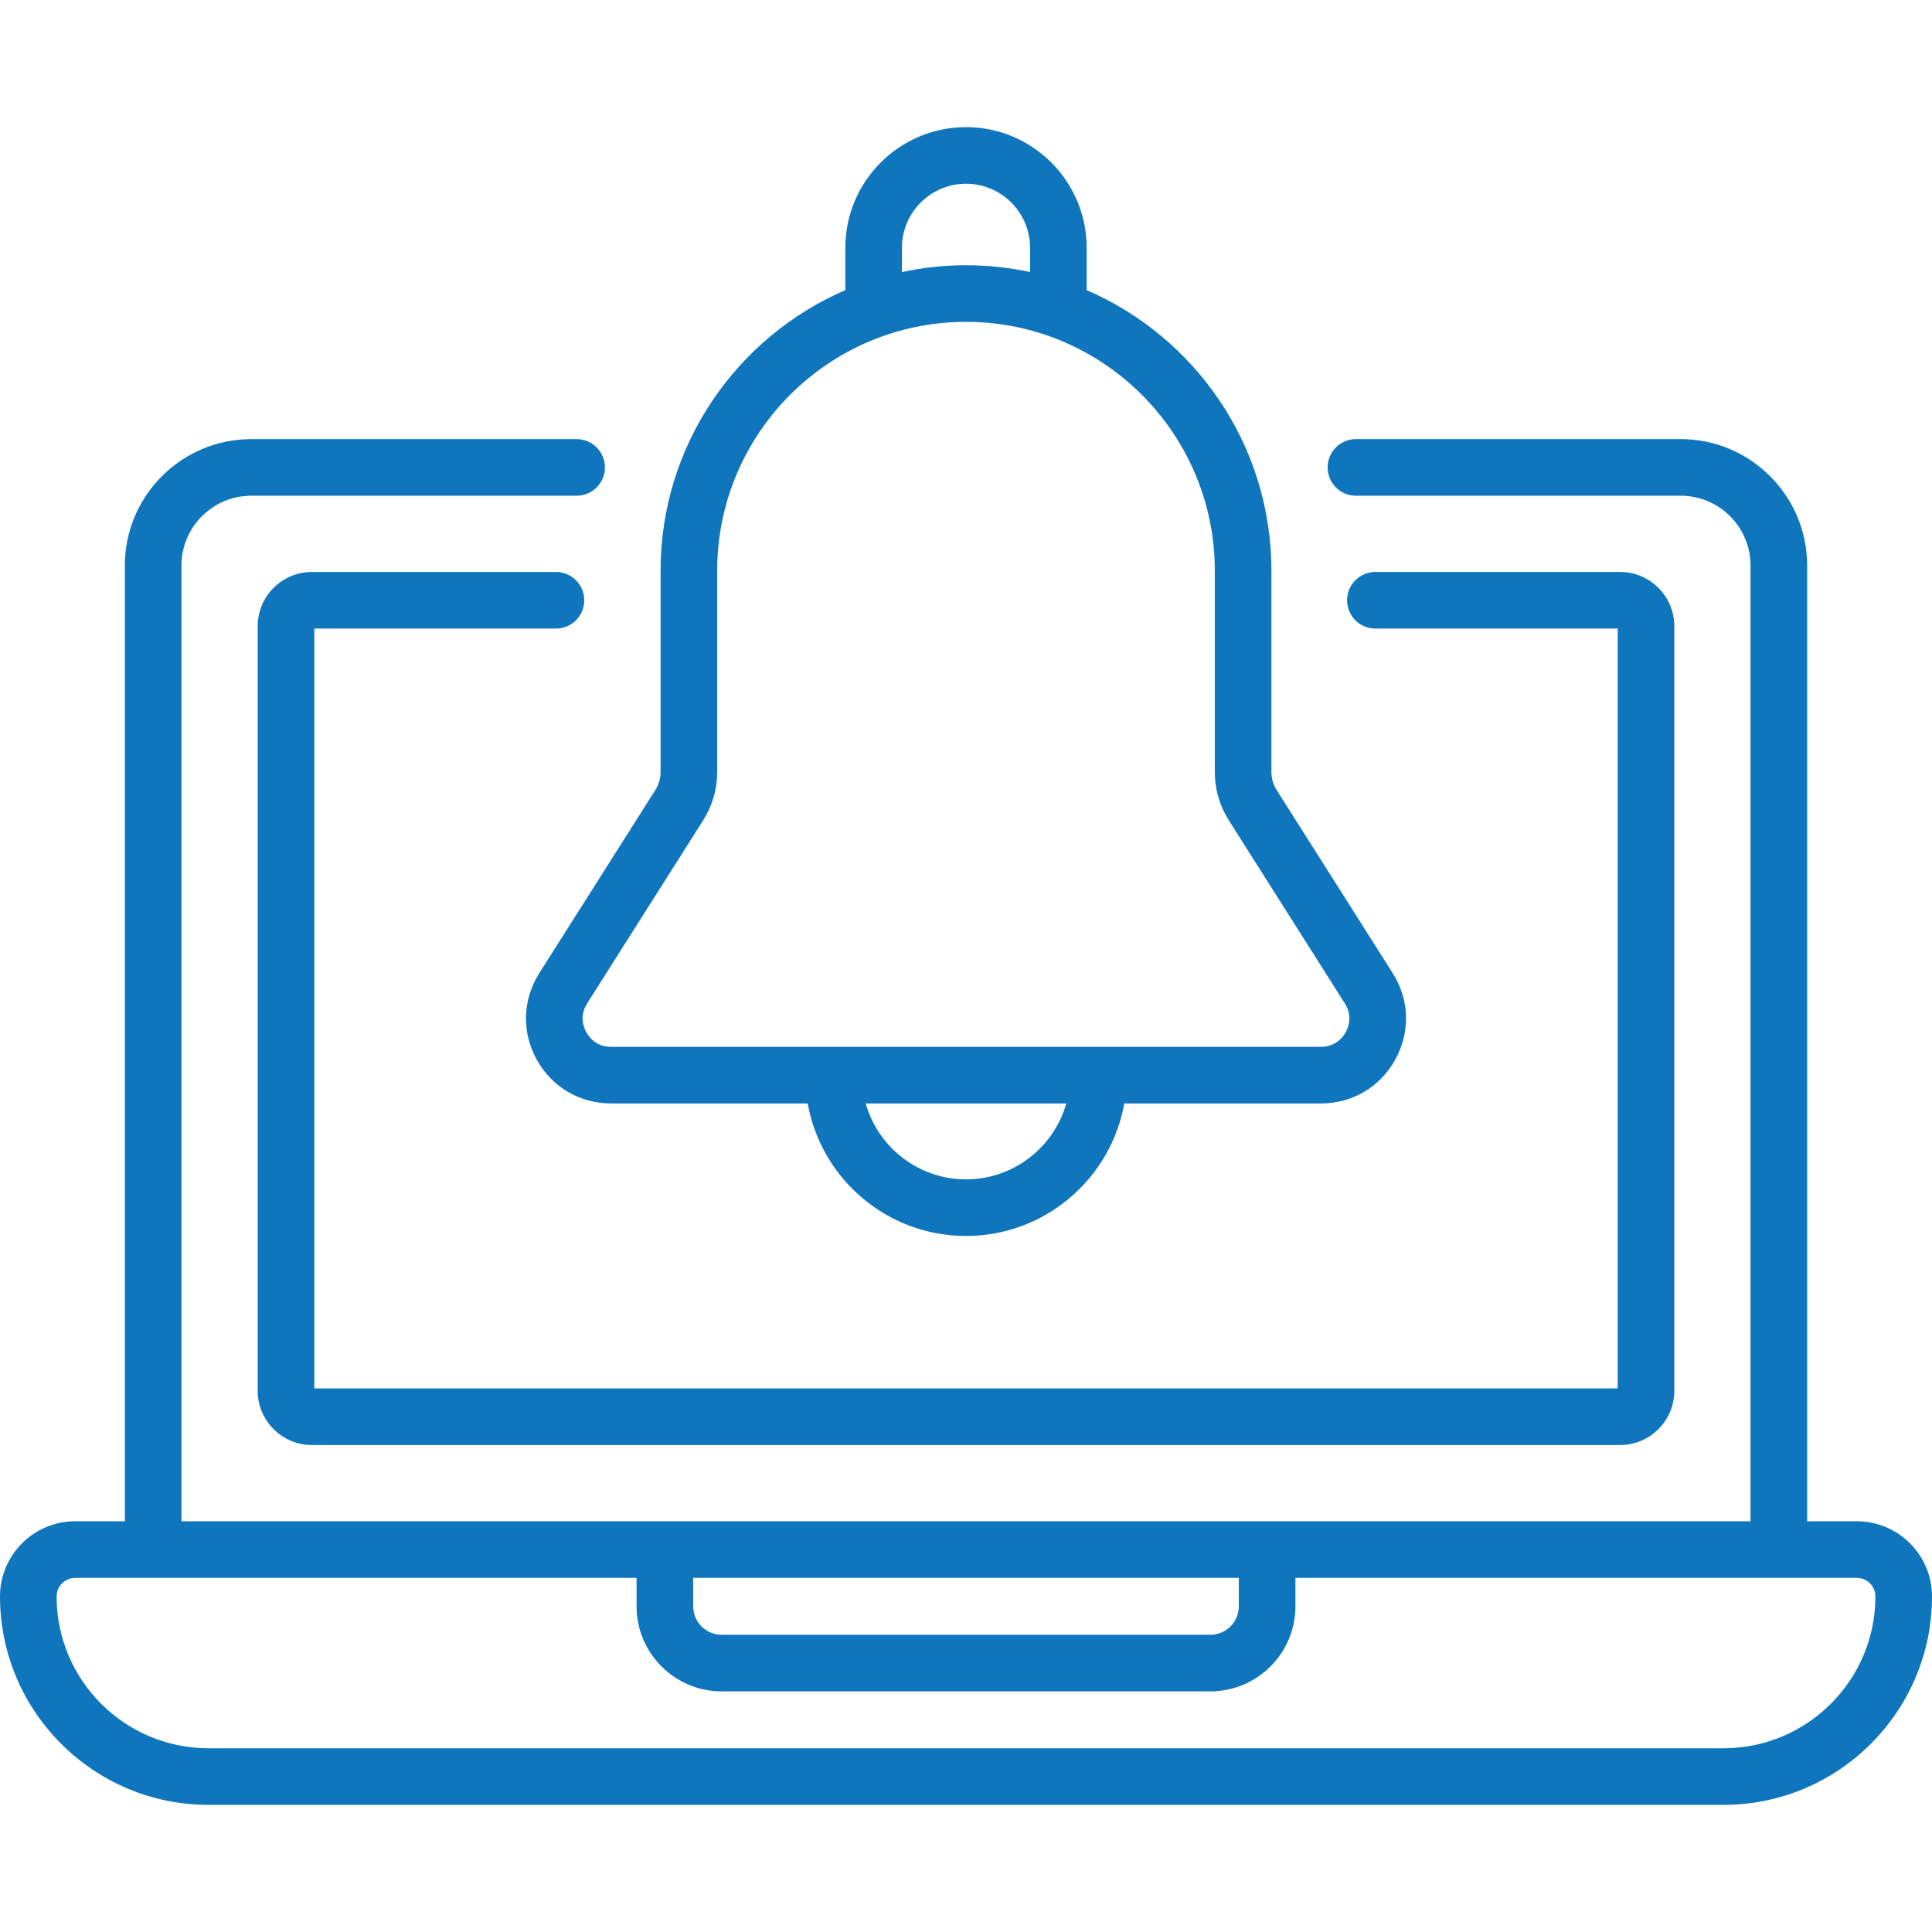
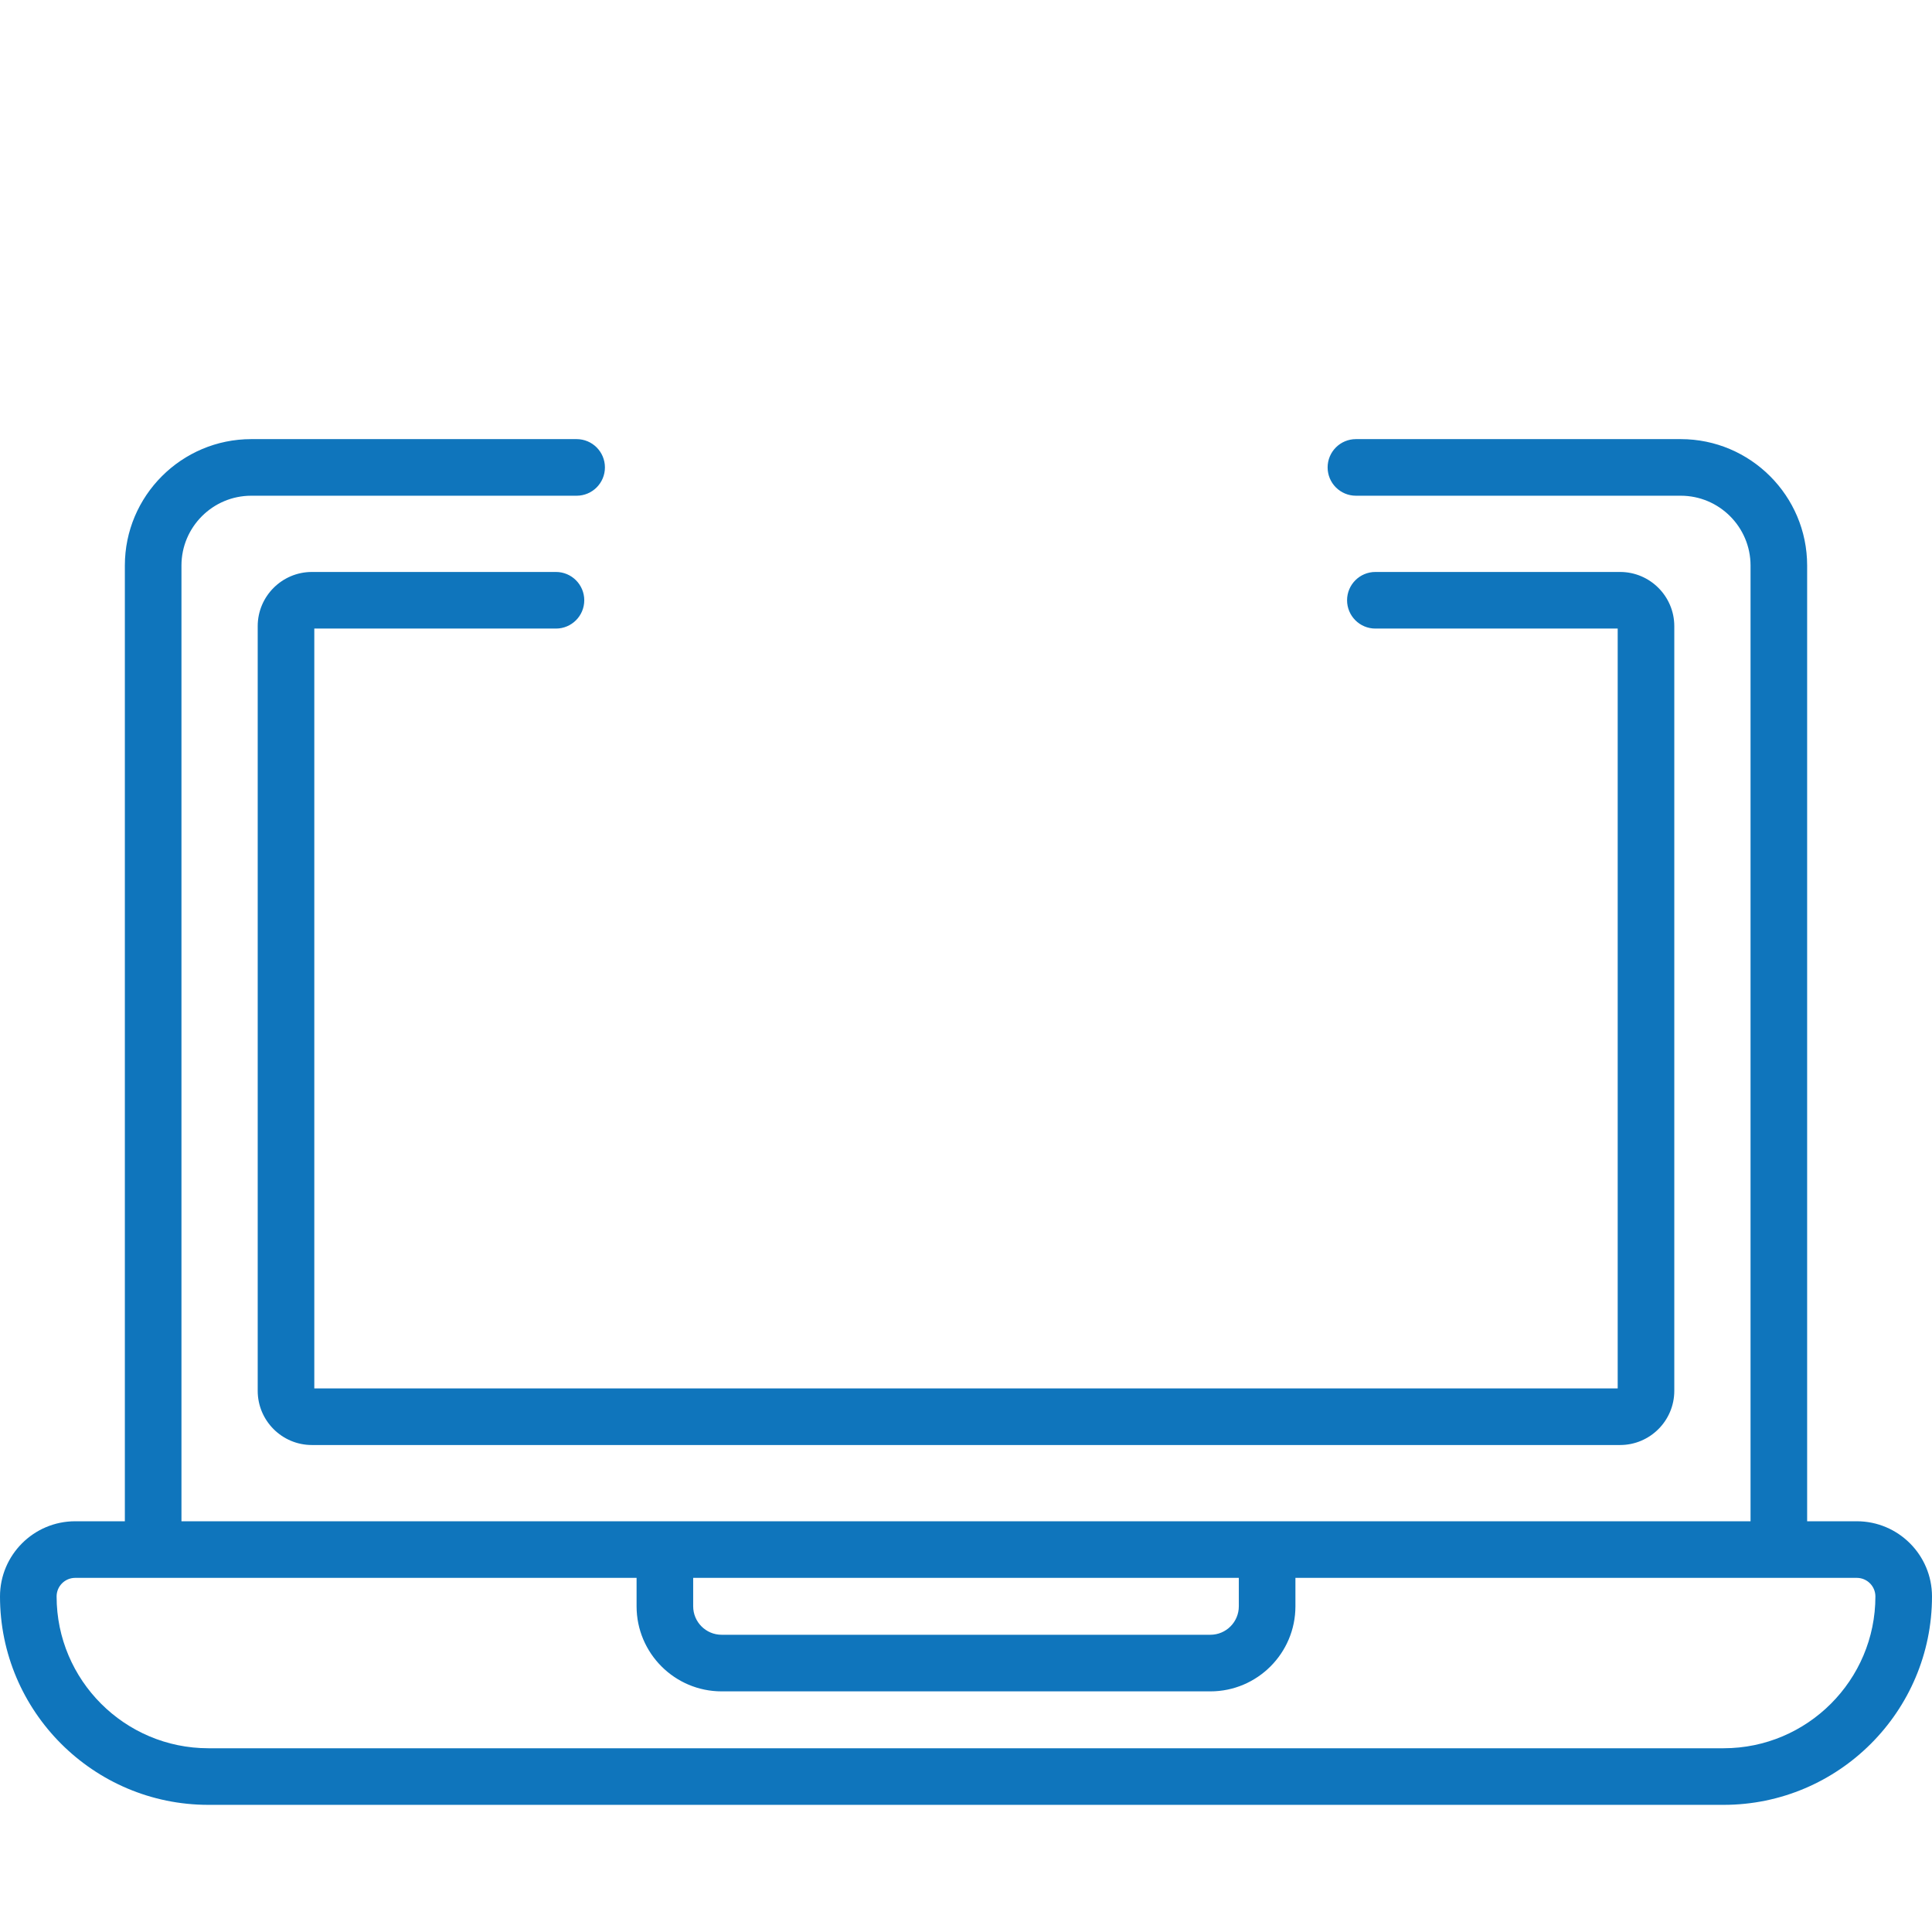
<svg xmlns="http://www.w3.org/2000/svg" id="Capa_1" enable-background="new 0 0 512 512" height="512px" viewBox="0 0 512 512" width="512px" class="">
  <g>
    <g>
      <g>
        <path d="m492.075 403.151h-13.163v-253.281c0-18.471-15.027-33.499-33.499-33.499h-86.08c-4.143 0-7.5 3.358-7.5 7.5s3.357 7.5 7.5 7.5h86.08c10.2 0 18.499 8.298 18.499 18.499v253.281h-415.824v-253.281c0-10.2 8.298-18.499 18.499-18.499h86.225c4.142 0 7.5-3.358 7.5-7.5s-3.358-7.5-7.5-7.5h-86.225c-18.471 0-33.499 15.027-33.499 33.499v253.281h-13.163c-10.987 0-19.925 8.938-19.925 19.925 0 30.453 24.776 55.229 55.229 55.229h401.542c30.453 0 55.229-24.776 55.229-55.229 0-10.987-8.938-19.925-19.925-19.925zm-308.375 15h144.6v7.539c0 4.157-3.382 7.539-7.539 7.539h-129.522c-4.157 0-7.539-3.382-7.539-7.539zm273.071 45.154h-401.542c-22.182 0-40.229-18.047-40.229-40.229 0-2.716 2.209-4.925 4.925-4.925h148.775v7.539c0 12.428 10.111 22.539 22.539 22.539h129.522c12.428 0 22.539-10.111 22.539-22.539v-7.539h148.775c2.716 0 4.925 2.209 4.925 4.925 0 22.182-18.047 40.229-40.229 40.229z" data-original="#000000" class="active-path" data-old_color="#000000" fill="#0F75BC" />
        <path d="m147.336 166.577c4.142 0 7.5-3.358 7.5-7.5s-3.358-7.5-7.5-7.5h-64.681c-7.919 0-14.361 6.442-14.361 14.361v202.646c0 7.919 6.442 14.361 14.361 14.361h346.689c7.919 0 14.361-6.442 14.361-14.361v-202.646c0-7.919-6.442-14.361-14.361-14.361h-64.856c-4.143 0-7.5 3.358-7.5 7.5s3.357 7.5 7.5 7.5h64.218v201.368h-345.412v-201.368z" data-original="#000000" class="active-path" data-old_color="#000000" fill="#0F75BC" />
-         <path d="m142.22 280.769c4.015 7.298 11.384 11.655 19.714 11.655h52.12c3.556 19.935 21.005 35.121 41.946 35.121s38.391-15.186 41.947-35.121h52.12c8.329 0 15.699-4.357 19.714-11.655s3.749-15.855-.71-22.89l-30.751-48.519c-.903-1.426-1.381-3.071-1.381-4.759v-53.371c0-33.276-20.19-61.915-48.959-74.339v-11.217c0-17.634-14.346-31.979-31.979-31.979s-31.979 14.346-31.979 31.979v11.217c-28.768 12.424-48.958 41.063-48.958 74.339v53.372c0 1.688-.478 3.333-1.381 4.757l-30.752 48.52c-4.46 7.035-4.725 15.592-.711 22.89zm113.78 31.776c-12.63 0-23.3-8.525-26.577-20.121h53.155c-3.277 11.596-13.947 20.121-26.578 20.121zm-16.979-246.871c0-9.362 7.617-16.979 16.979-16.979s16.979 7.617 16.979 16.979v6.424c-5.478-1.174-11.156-1.806-16.979-1.806s-11.501.632-16.979 1.807zm-83.422 200.235 30.751-48.52c2.428-3.831 3.711-8.252 3.711-12.788v-53.371c0-36.358 29.58-65.938 65.938-65.938s65.938 29.58 65.938 65.938v53.372c0 4.535 1.282 8.956 3.71 12.788l30.752 48.52c2.143 3.38.88 6.462.237 7.63s-2.569 3.885-6.571 3.885h-188.131c-4.002 0-5.929-2.717-6.571-3.885-.643-1.169-1.906-4.251.236-7.631z" data-original="#000000" class="active-path" data-old_color="#000000" fill="#0F75BC" />
      </g>
    </g>
  </g>
</svg>